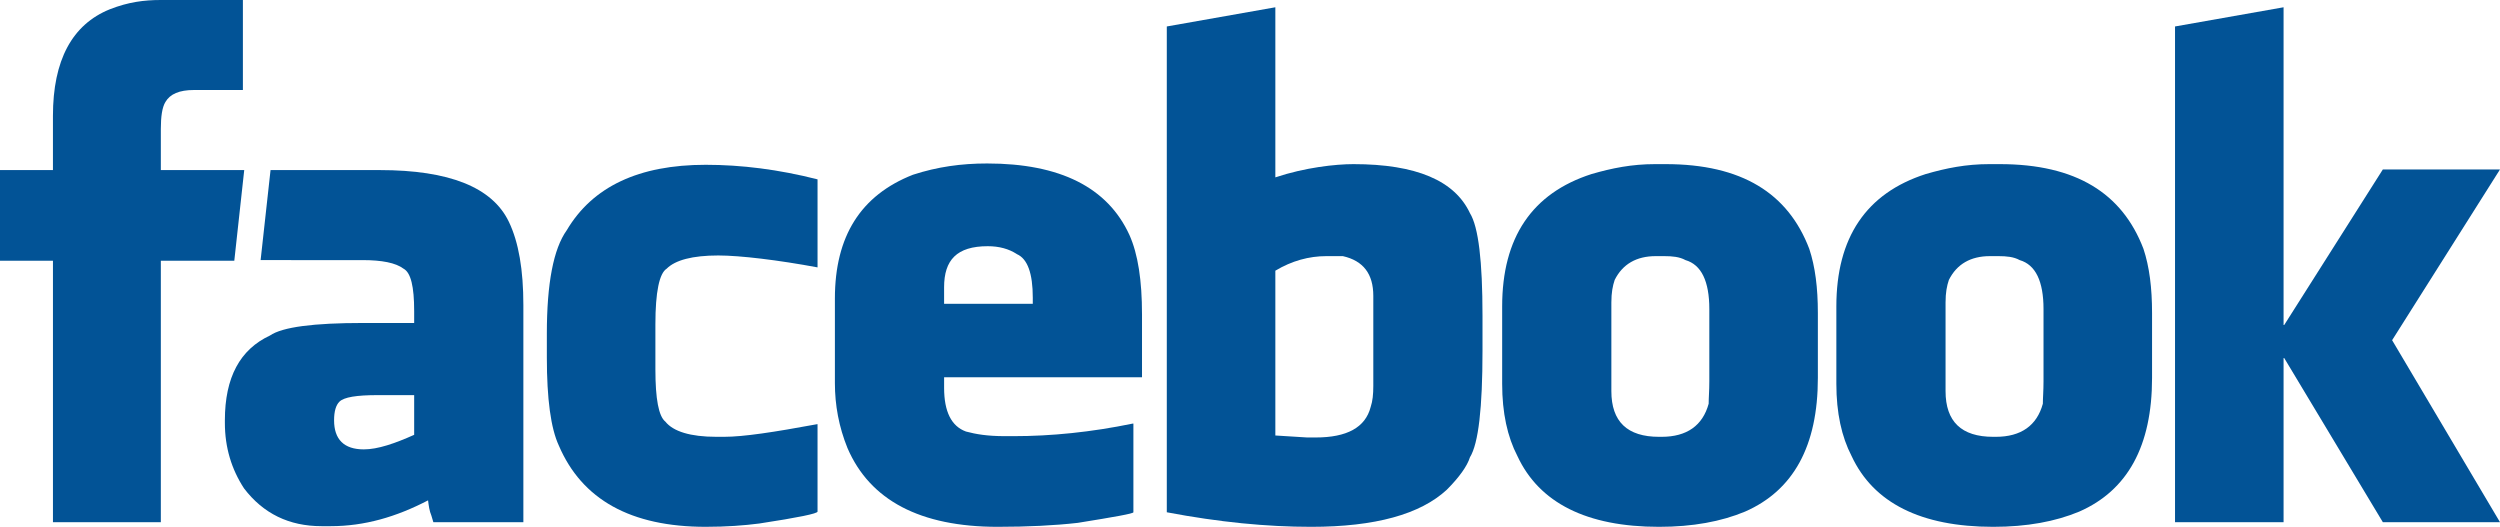
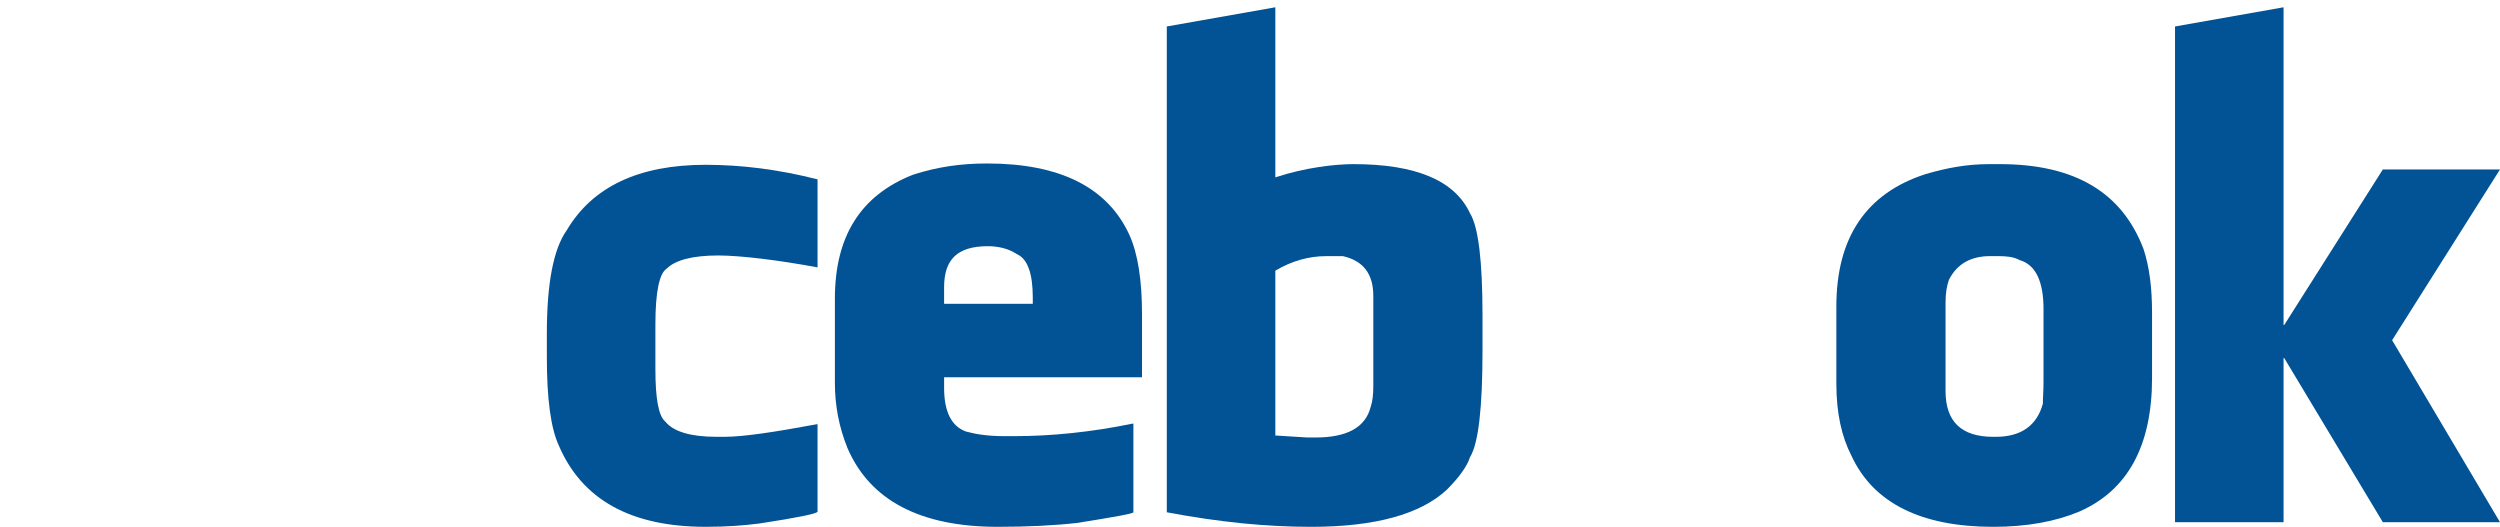
<svg xmlns="http://www.w3.org/2000/svg" version="1.1" x="0px" y="0px" width="247.956px" height="52.252px" viewBox="0 0 247.956 52.252" enable-background="new 0 0 247.956 52.252" xml:space="preserve">
  <defs>
</defs>
-   <path fill="#025396" d="M24.091,0v8.927h-4.857c-1.444,0-2.363,0.394-2.823,1.182c-0.328,0.525-0.459,1.444-0.459,2.691v4.07h8.271  l-0.985,8.993h-7.286v25.929h-10.7V25.863H0V16.87h5.251v-5.383c0-5.514,1.903-9.059,5.645-10.568C12.734,0.197,14.31,0,15.951,0  H24.091z" />
-   <path fill="#025396" d="M51.909,30.261v21.531h-8.927c-0.066-0.197-0.131-0.459-0.197-0.656c-0.197-0.459-0.263-0.985-0.329-1.51  c-3.151,1.641-6.302,2.56-9.649,2.56h-0.919c-3.216,0-5.777-1.248-7.68-3.742c-1.247-1.904-1.904-4.07-1.904-6.499v-0.262  c0-4.267,1.51-7.024,4.464-8.402c1.247-0.854,4.333-1.248,9.256-1.248h5.054v-1.182c0-2.429-0.328-3.807-1.05-4.201  c-0.788-0.591-2.166-0.853-4.07-0.853H25.849l0.984-8.928h10.832c6.892,0,11.159,1.707,12.8,5.12  C51.449,24.025,51.909,26.782,51.909,30.261z M37.467,39.189c-2.101,0-3.348,0.197-3.807,0.656  c-0.328,0.329-0.525,0.919-0.525,1.838c0,1.903,0.985,2.888,2.954,2.888c1.378,0,3.085-0.591,4.989-1.444v-3.938H37.467z" />
  <path fill="#025396" d="M81.086,17.789v8.731c-3.873-0.722-7.68-1.182-9.846-1.182c-2.56,0-4.267,0.459-5.12,1.312  c-0.722,0.46-1.116,2.298-1.116,5.514v4.464c0,2.954,0.328,4.661,0.985,5.186c0.788,0.984,2.494,1.51,5.054,1.51h0.788  c1.903,0,4.923-0.46,9.19-1.248h0.065v8.665c0,0.197-1.903,0.591-5.776,1.182c-1.51,0.197-3.282,0.328-5.317,0.328  c-7.417,0-12.275-2.691-14.573-8.074c-0.788-1.707-1.182-4.595-1.182-8.73v-2.363c0-4.989,0.657-8.402,1.969-10.24  c2.56-4.333,7.155-6.499,13.785-6.499C73.537,16.345,77.213,16.805,81.086,17.789z" />
  <path fill="#025396" d="M113.267,31.181v6.039v0.197H93.639v1.05c0,2.363,0.722,3.808,2.167,4.333  c0.984,0.263,2.101,0.459,3.873,0.459h0.853c3.742,0,7.68-0.394,11.816-1.247h0.065v8.796c0,0.131-1.838,0.459-5.514,1.05  c-2.298,0.263-4.989,0.394-7.943,0.394c-7.68,0-12.669-2.625-14.901-7.812c-0.854-2.101-1.248-4.267-1.248-6.433v-8.402  c0-6.17,2.56-10.24,7.746-12.275c2.429-0.788,4.792-1.116,7.352-1.116c7.221,0,11.947,2.363,14.113,7.089  C112.873,25.207,113.267,27.833,113.267,31.181z M100.86,25.207c-0.788-0.525-1.772-0.788-2.889-0.788  c-3.085,0-4.333,1.378-4.333,4.07v1.641h8.796V29.54C102.436,27.111,101.91,25.667,100.86,25.207z" />
  <path fill="#025396" d="M147.038,31.312v3.479c0,5.645-0.394,9.19-1.247,10.568c-0.263,0.854-1.05,1.969-2.297,3.217  c-2.626,2.429-7.09,3.676-13.457,3.676c-4.398,0-9.125-0.459-14.311-1.444V2.625l10.766-1.903v16.87  c2.954-0.984,5.974-1.313,7.746-1.313c6.236,0,10.043,1.641,11.553,4.858C146.644,22.516,147.038,25.929,147.038,31.312z   M133.188,25.404h-0.919h-0.722c-1.707,0-3.414,0.459-5.055,1.444v16.345l3.151,0.197h0.854c3.085,0,4.923-0.985,5.448-3.02  c0.197-0.591,0.263-1.247,0.263-2.101v-8.928C136.207,27.176,135.222,25.863,133.188,25.404z" />
-   <path fill="#025396" d="M180.3,31.049v6.433c0,6.761-2.429,11.159-7.221,13.26c-2.363,0.985-5.186,1.51-8.534,1.51  c-7.155,0-11.881-2.363-14.047-7.024c-0.985-1.903-1.51-4.267-1.51-7.155v-7.681c0-6.827,2.954-11.225,8.862-13.128  c2.035-0.591,4.004-0.985,6.302-0.985h1.05c7.549,0,12.144,2.889,14.245,8.402C180.038,26.454,180.3,28.555,180.3,31.049z   M167.172,25.798c-0.591-0.328-1.313-0.394-2.101-0.394h-0.854c-1.904,0-3.282,0.788-4.07,2.363  c-0.197,0.591-0.328,1.247-0.328,2.232v8.796c0,3.02,1.575,4.53,4.726,4.53h0.263c2.495,0,4.07-1.116,4.661-3.282  c0-0.591,0.066-1.248,0.066-2.232v-7.155C169.535,27.898,168.747,26.257,167.172,25.798z" />
  <path fill="#025396" d="M213.446,31.049v6.433c0,6.761-2.429,11.159-7.221,13.26c-2.363,0.985-5.186,1.51-8.534,1.51  c-7.155,0-11.881-2.363-14.047-7.024c-0.985-1.903-1.51-4.267-1.51-7.155v-7.681c0-6.827,2.954-11.225,8.862-13.128  c2.035-0.591,4.004-0.985,6.302-0.985h1.05c7.549,0,12.144,2.889,14.245,8.402C213.184,26.454,213.446,28.555,213.446,31.049z   M200.318,25.798c-0.591-0.328-1.313-0.394-2.101-0.394h-0.854c-1.903,0-3.282,0.788-4.07,2.363  c-0.197,0.591-0.328,1.247-0.328,2.232v8.796c0,3.02,1.575,4.53,4.726,4.53h0.263c2.495,0,4.07-1.116,4.661-3.282  c0-0.591,0.066-1.248,0.066-2.232v-7.155C202.681,27.898,201.893,26.257,200.318,25.798z" />
  <path fill="#025396" d="M226.49,32.231h0.066l9.781-15.426h11.619l-10.7,16.936l10.7,18.052h-11.619l-9.781-16.279h-0.066v16.279  h-10.766V2.625l10.766-1.903V32.231z" />
</svg>